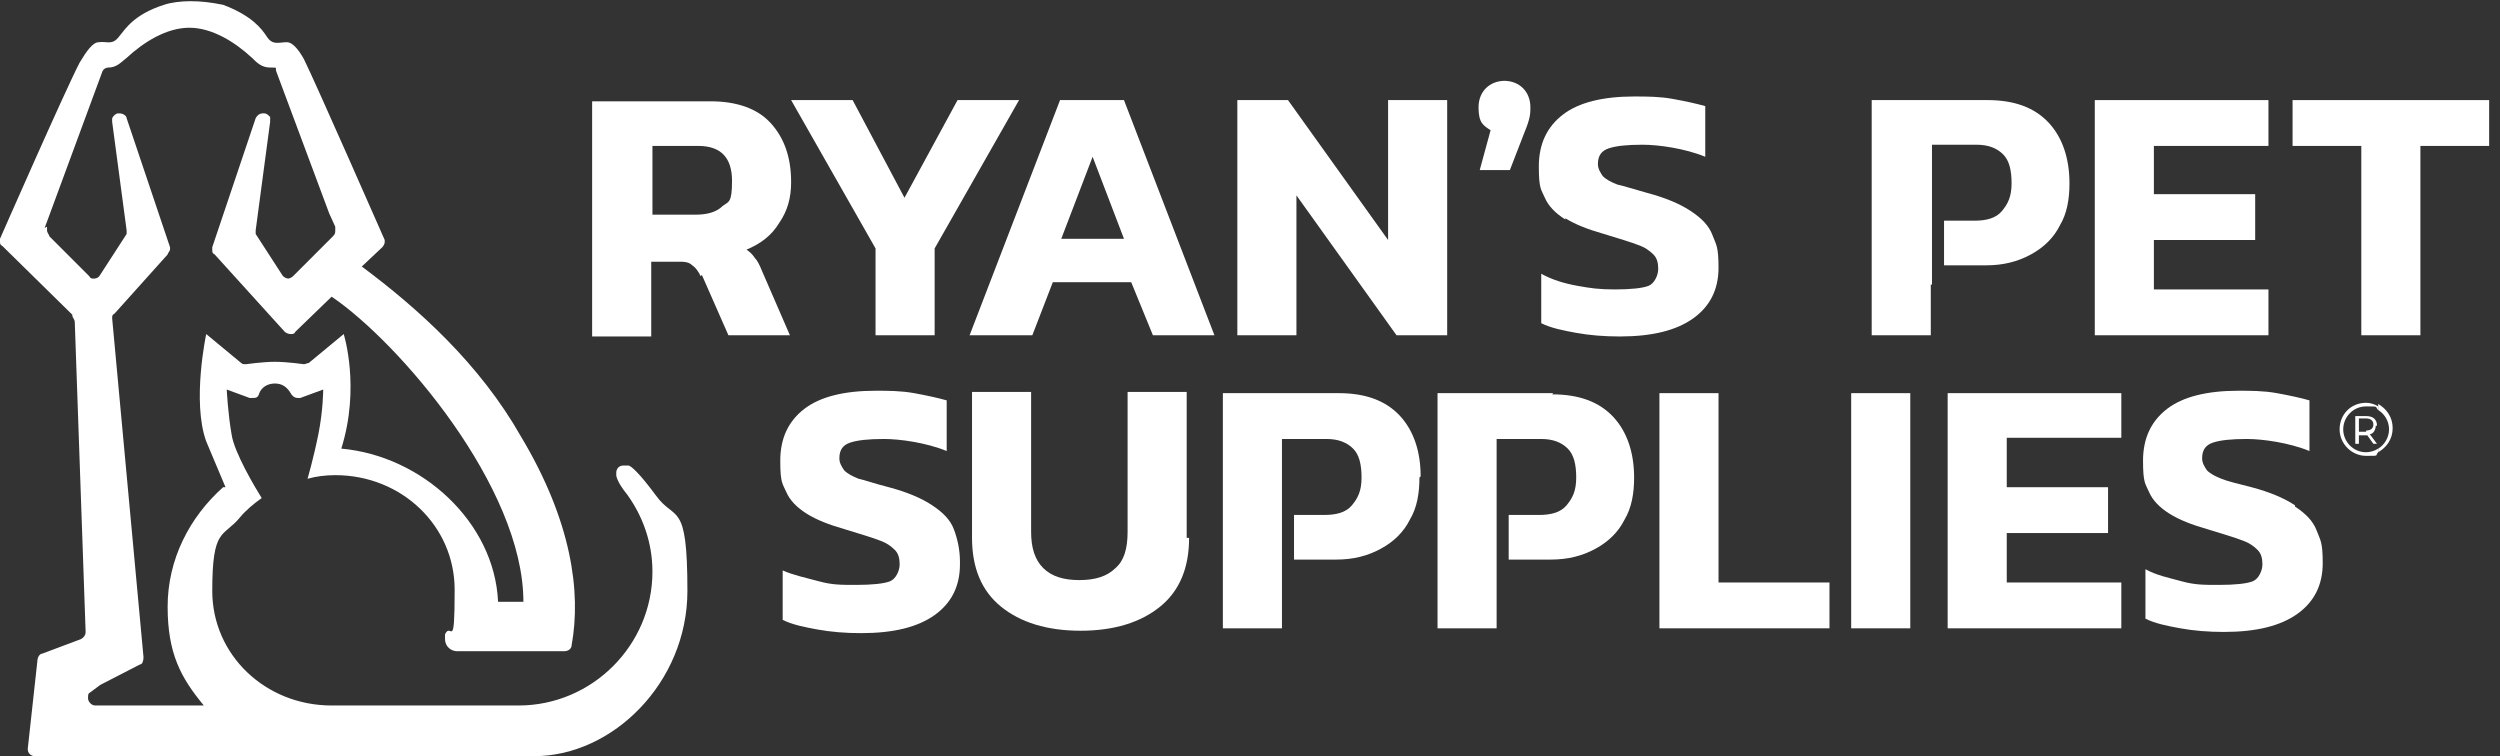
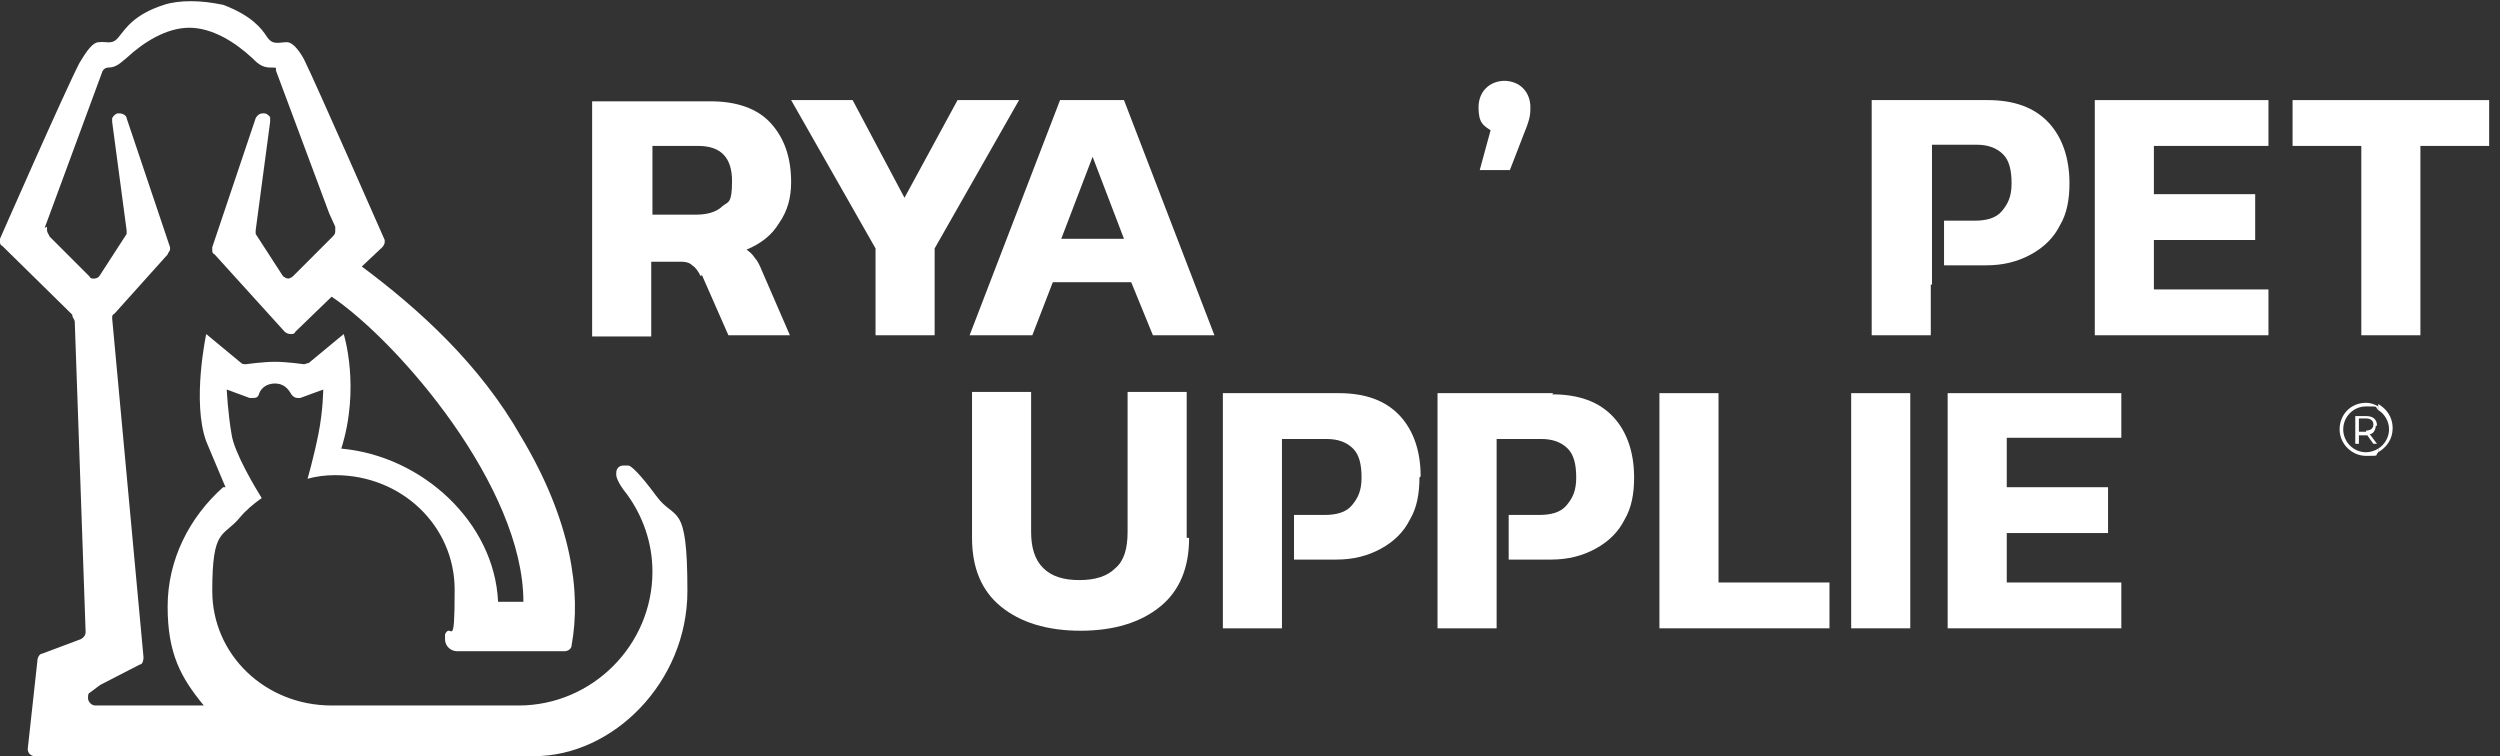
<svg xmlns="http://www.w3.org/2000/svg" id="Layer_1" data-name="Layer 1" version="1.1" viewBox="0 0 207.3 62.7">
  <rect x="0" y="0" width="207.3" height="62.7" fill="#333333" stroke="none" />
  <defs>
    <style>
      .cls-1 {
        fill: none;
      }

      .cls-1, .cls-2 {
        stroke-width: 0px;
      }

      .cls-2 {
        fill: #fff;
      }
    </style>
  </defs>
  <path class="cls-2" d="M6,26.2c0,.1.2.3.2.5l.9,25.7h0c0,.3-.2.5-.4.6l-3.2,1.2c-.2,0-.4.3-.4.6l-.8,7.3c0,.4.3.6.6.6h41.4c6.5,0,12.7-6.1,12.7-13.7s-1-5.7-2.6-7.9c-1.4-1.9-2.1-2.5-2.3-2.5s-.3,0-.4,0c-.4,0-.6.3-.6.6s0,0,0,.2c0,0,0,.5.9,1.6,1.3,1.8,2.1,4,2.1,6.4,0,6.1-5,11.1-11.1,11.1h-15.5c-5.5,0-9.9-4.2-9.9-9.5s.9-4.4,2.3-6.1c.5-.6,1.1-1.1,1.8-1.6-.5-.8-2.3-3.8-2.5-5.3-.3-1.7-.4-3.7-.4-3.7l1.9.7h.2c.3,0,.5,0,.6-.4.2-.5.7-.8,1.3-.8s1,.3,1.3.8c.1.2.3.4.6.4s.2,0,.2,0l1.9-.7s0,1.7-.4,3.7-.9,3.7-.9,3.7c.7-.2,1.5-.3,2.3-.3,5.5,0,9.9,4.2,9.9,9.5s-.3,2.6-.8,3.7h0v.4c0,.6.5,1,1,1h8.9c.3,0,.6-.2.6-.5.8-4.4,0-10.3-4.2-17.3-3.4-6-8.5-10.6-13.2-14.1l1.7-1.6c.1-.1.2-.3.2-.4v-.2h0s-5.8-13.2-6.7-15c-.5-.9-1-1.4-1.4-1.4-.7,0-1.2.3-1.7-.5-.4-.6-1.2-1.7-3.6-2.6h0c-1-.2-1.8-.3-2.7-.3h0c-.8,0-1.6.1-2.2.3h0c-2.5.8-3.2,2-3.7,2.6-.6.8-1,.4-1.7.5-.5,0-1,.7-1.6,1.7C5.4,7.5,0,19.8,0,19.8v.2h0c0,.2,0,.3.2.4l5.8,5.7h0ZM3.7,18.9l.3-.8,4.5-12.2h0c.1-.2.3-.3.5-.3h0c.7,0,1.1-.5,1.5-.8h0c1.4-1.3,3.3-2.5,5.2-2.5s3.8,1.2,5.2,2.5h0c.4.4.8.8,1.5.8s.4,0,.5.3h0l4.4,11.8.5,1.1h0v.3c0,.2,0,.3-.2.5l-3.3,3.3c-.1.1-.3.2-.4.2s-.4-.1-.5-.3l-2.2-3.4v-.3c0,0,0,0,0,0l1.2-9v-.4c-.2-.2-.3-.3-.5-.3h-.1c-.3,0-.5.2-.6.4h0l-3.6,10.7h0v.2c0,.2,0,.3.2.4l5.8,6.4c.1.1.3.2.5.2s.3,0,.4-.2l3-2.9c5.6,3.8,15.9,15.8,15.9,25.3h-2.1c-.3-6.6-6.3-12.1-13-12.7,1.6-5.1.2-9.5.2-9.5l-2.9,2.4c-.1,0-.3.1-.4.1s0,0,0,0c0,0-1.4-.2-2.4-.2s-2.4.2-2.4.2h0c-.2,0-.3,0-.4-.1l-2.9-2.4s-1.2,5.6,0,8.9c.8,1.9,1.6,3.8,1.6,3.8h-.2c-2.8,2.5-4.6,6-4.6,9.9s1.1,5.9,3,8.2H7.9c-.3,0-.6-.3-.6-.6s0-.4.2-.5l.8-.6c.4-.2,3.3-1.7,3.3-1.7.2,0,.3-.3.3-.6s0,0,0,0l-2.6-28.1h0c0-.2,0-.3.2-.4l4.4-4.9c0-.1.2-.3.2-.4v-.2h0l-3.6-10.7h0c0-.2-.3-.4-.6-.4s0,0-.1,0h0c-.2,0-.4.2-.5.4v.3h0l1.2,9h0v.3l-2.2,3.4c-.1.2-.3.3-.5.3s-.3,0-.4-.2l-3.3-3.3c0-.1-.2-.3-.2-.5v-.3" />
  <path class="cls-2" d="M197.2,33.7v.3c.5.3.9.9.9,1.6s-.4,1.3-.9,1.6v.3c.7-.4,1.2-1.1,1.2-2s-.5-1.6-1.2-2" />
  <path class="cls-2" d="M197.2,33.7c-.3-.2-.7-.3-1-.3-1.3,0-2.2,1-2.2,2.2s1,2.2,2.2,2.2.7,0,1-.3v-.3c-.3.2-.7.3-1,.3-1.1,0-1.9-.9-1.9-1.9s.8-1.9,1.9-1.9.7,0,1,.3v-.3Z" />
  <path class="cls-2" d="M197.1,35.3c0-.5-.3-.8-.9-.8h-.9v2.3h.3v-.7h.7l.5.7h.3l-.6-.8c.3,0,.5-.4.5-.7M196.2,35.8h-.6v-1.1h.6c.4,0,.6.2.6.5s-.2.5-.6.5" />
-   <path class="cls-2" d="M79.6,46.6c0-1-.2-1.9-.5-2.7s-.9-1.4-1.8-2-2.1-1.1-3.6-1.5c-1.2-.3-2-.6-2.5-.7-.5-.2-.9-.4-1.2-.7-.2-.3-.4-.6-.4-1,0-.7.3-1.1.9-1.3s1.5-.3,2.8-.3,3.5.3,5.2,1v-4.2c-.7-.2-1.6-.4-2.7-.6-1.1-.2-2.2-.2-3.2-.2-2.6,0-4.6.5-5.9,1.5s-2,2.4-2,4.3.2,1.9.5,2.6c.3.7.9,1.3,1.7,1.8.8.5,1.8.9,3.2,1.3,1.3.4,2.3.7,2.8.9.6.2,1,.5,1.3.8s.4.7.4,1.2-.3,1.2-.8,1.4-1.5.3-2.8.3-2,0-3.1-.3-2.1-.5-3-.9v4.1c.8.4,1.8.6,2.9.8s2.3.3,3.6.3c2.7,0,4.7-.5,6.1-1.5s2.1-2.4,2.1-4.2" />
  <path class="cls-2" d="M98.4,44.6v-12.1h-4.9v11.6c0,1.4-.3,2.4-1,3-.7.7-1.7,1-3,1s-2.3-.3-3-1-1-1.7-1-3v-11.6h-4.9v12.1c0,2.5.8,4.4,2.4,5.7s3.8,2,6.6,2,5-.7,6.6-2,2.4-3.2,2.4-5.7" />
  <rect class="cls-1" width="207.3" height="62.7" />
  <polygon class="cls-2" points="151.7 48.3 142.5 48.3 142.5 32.6 137.6 32.6 137.6 52.1 151.7 52.1 151.7 48.3" />
  <rect class="cls-2" x="153.5" y="32.6" width="4.9" height="19.5" />
  <polygon class="cls-2" points="175.9 36.3 175.9 32.6 161.5 32.6 161.5 52.1 175.9 52.1 175.9 48.3 166.4 48.3 166.4 44.2 174.8 44.2 174.8 40.4 166.4 40.4 166.4 36.3 175.9 36.3" />
-   <path class="cls-2" d="M190.3,41.9c-.9-.6-2.1-1.1-3.6-1.5-1.2-.3-2-.5-2.5-.7s-.9-.4-1.2-.7c-.2-.3-.4-.6-.4-1,0-.7.3-1.1.9-1.3.6-.2,1.5-.3,2.8-.3s3.5.3,5.2,1v-4.2c-.7-.2-1.6-.4-2.7-.6-1.1-.2-2.2-.2-3.2-.2-2.6,0-4.6.5-5.9,1.5-1.3,1-2,2.4-2,4.3s.2,1.9.5,2.6c.3.7.9,1.3,1.7,1.8s1.8.9,3.2,1.3c1.3.4,2.3.7,2.8.9.6.2,1,.5,1.3.8s.4.7.4,1.2-.3,1.2-.8,1.4-1.5.3-2.8.3-2,0-3.1-.3-2.1-.5-3-1v4.1c.8.4,1.8.6,2.9.8,1.1.2,2.3.3,3.6.3,2.7,0,4.7-.5,6.1-1.5,1.4-1,2.1-2.4,2.1-4.2s-.2-1.9-.5-2.7-.9-1.4-1.8-2" />
  <path class="cls-2" d="M117.8,39.5c0-2.1-.6-3.8-1.7-5-1.2-1.3-2.9-1.9-5.1-1.9h-9.6v19.5h4.9v-15.7h3.7c1,0,1.7.3,2.2.8s.7,1.3.7,2.4-.3,1.7-.8,2.3-1.3.8-2.3.8h-2.5v3.7h3.5c1.4,0,2.6-.3,3.7-.9,1.1-.6,1.9-1.4,2.4-2.4.6-1,.8-2.2.8-3.5" />
  <path class="cls-2" d="M128.8,32.6h-9.6v19.5h4.9v-15.7h3.7c1,0,1.7.3,2.2.8s.7,1.3.7,2.4-.3,1.7-.8,2.3-1.3.8-2.3.8h-2.5v3.7h3.5c1.4,0,2.6-.3,3.7-.9,1.1-.6,1.9-1.4,2.4-2.4.6-1,.8-2.2.8-3.5,0-2.1-.6-3.8-1.7-5-1.2-1.3-2.9-1.9-5.1-1.9" />
  <path class="cls-2" d="M58.2,22.8l2.2,5h5.1l-2.3-5.3c-.2-.5-.4-.9-.6-1.1-.2-.3-.4-.5-.7-.7,1.2-.5,2.1-1.2,2.7-2.2.7-1,1-2.1,1-3.4,0-2.1-.6-3.7-1.7-4.9-1.1-1.2-2.8-1.8-5-1.8h-9.8v19.5h4.9v-6.2h2.2c.5,0,.9,0,1.2.3.3.2.5.5.7.9M54.1,17.9v-5.8h3.8c1.9,0,2.8,1,2.8,2.9s-.3,1.7-.8,2.1c-.5.5-1.3.7-2.2.7h-3.6Z" />
  <rect class="cls-1" width="207.3" height="62.7" />
  <polygon class="cls-2" points="72.6 27.8 77.5 27.8 77.5 20.6 84.5 8.3 79.4 8.3 75 16.4 70.7 8.3 65.6 8.3 72.6 20.6 72.6 27.8" />
  <path class="cls-2" d="M85.6,27.8l1.7-4.4h6.5l1.8,4.4h5.1l-7.5-19.5h-5.3l-7.5,19.5h5.2ZM90.6,13l2.6,6.8h-5.2s2.6-6.8,2.6-6.8Z" />
-   <polygon class="cls-2" points="107.5 16.2 115.8 27.8 120 27.8 120 8.3 115.1 8.3 115.1 19.9 106.8 8.3 102.6 8.3 102.6 27.8 107.5 27.8 107.5 16.2" />
-   <path class="cls-2" d="M129.8,18.1c.8.5,1.8.9,3.2,1.3,1.3.4,2.3.7,2.8.9.6.2,1,.5,1.3.8s.4.7.4,1.2-.3,1.2-.8,1.4c-.5.2-1.5.3-2.8.3s-2-.1-3.1-.3c-1.1-.2-2.1-.5-3-1v4.1c.8.4,1.8.6,2.9.8,1.1.2,2.3.3,3.6.3,2.7,0,4.7-.5,6.1-1.5,1.4-1,2.1-2.4,2.1-4.2s-.2-1.9-.5-2.7c-.3-.8-.9-1.4-1.8-2-.9-.6-2.1-1.1-3.6-1.5-1.1-.3-2-.6-2.5-.7-.5-.2-.9-.4-1.2-.7-.2-.3-.4-.6-.4-1,0-.7.3-1.1.9-1.3.6-.2,1.5-.3,2.8-.3s3.5.3,5.2,1v-4.2c-.7-.2-1.6-.4-2.7-.6-1.1-.2-2.2-.2-3.2-.2-2.6,0-4.6.5-5.9,1.5-1.3,1-2,2.4-2,4.3s.2,1.9.5,2.6c.3.7.9,1.3,1.7,1.8" />
-   <rect class="cls-1" width="207.3" height="62.7" />
  <polygon class="cls-2" points="188.1 24 178.6 24 178.6 19.9 187 19.9 187 16.1 178.6 16.1 178.6 12.1 188.1 12.1 188.1 8.3 173.7 8.3 173.7 27.8 188.1 27.8 188.1 24" />
  <polygon class="cls-2" points="196.3 8.3 190.1 8.3 190.1 12.1 195.8 12.1 195.8 27.8 196.3 27.8 200.7 27.8 200.7 12.1 206.4 12.1 206.4 8.3 196.3 8.3" />
  <path class="cls-2" d="M160.2,23.5v-11.5h3.7c1,0,1.7.3,2.2.8s.7,1.3.7,2.4-.3,1.7-.8,2.3c-.5.6-1.3.8-2.3.8h-2.5v3.7h3.5c1.4,0,2.6-.3,3.7-.9,1.1-.6,1.9-1.4,2.4-2.4.6-1,.8-2.2.8-3.5,0-2.1-.6-3.8-1.7-5-1.2-1.3-2.9-1.9-5.1-1.9h-9.6v19.5h4.9v-4.2h.1Z" />
  <path class="cls-2" d="M124.8,6.7c-1.3,0-2.2.9-2.2,2.2s.4,1.5,1,1.9l-.9,3.3h2.5l1.2-3.1c.5-1.2.5-1.6.5-2.1,0-1.3-.9-2.2-2.2-2.2h0Z" />
</svg>